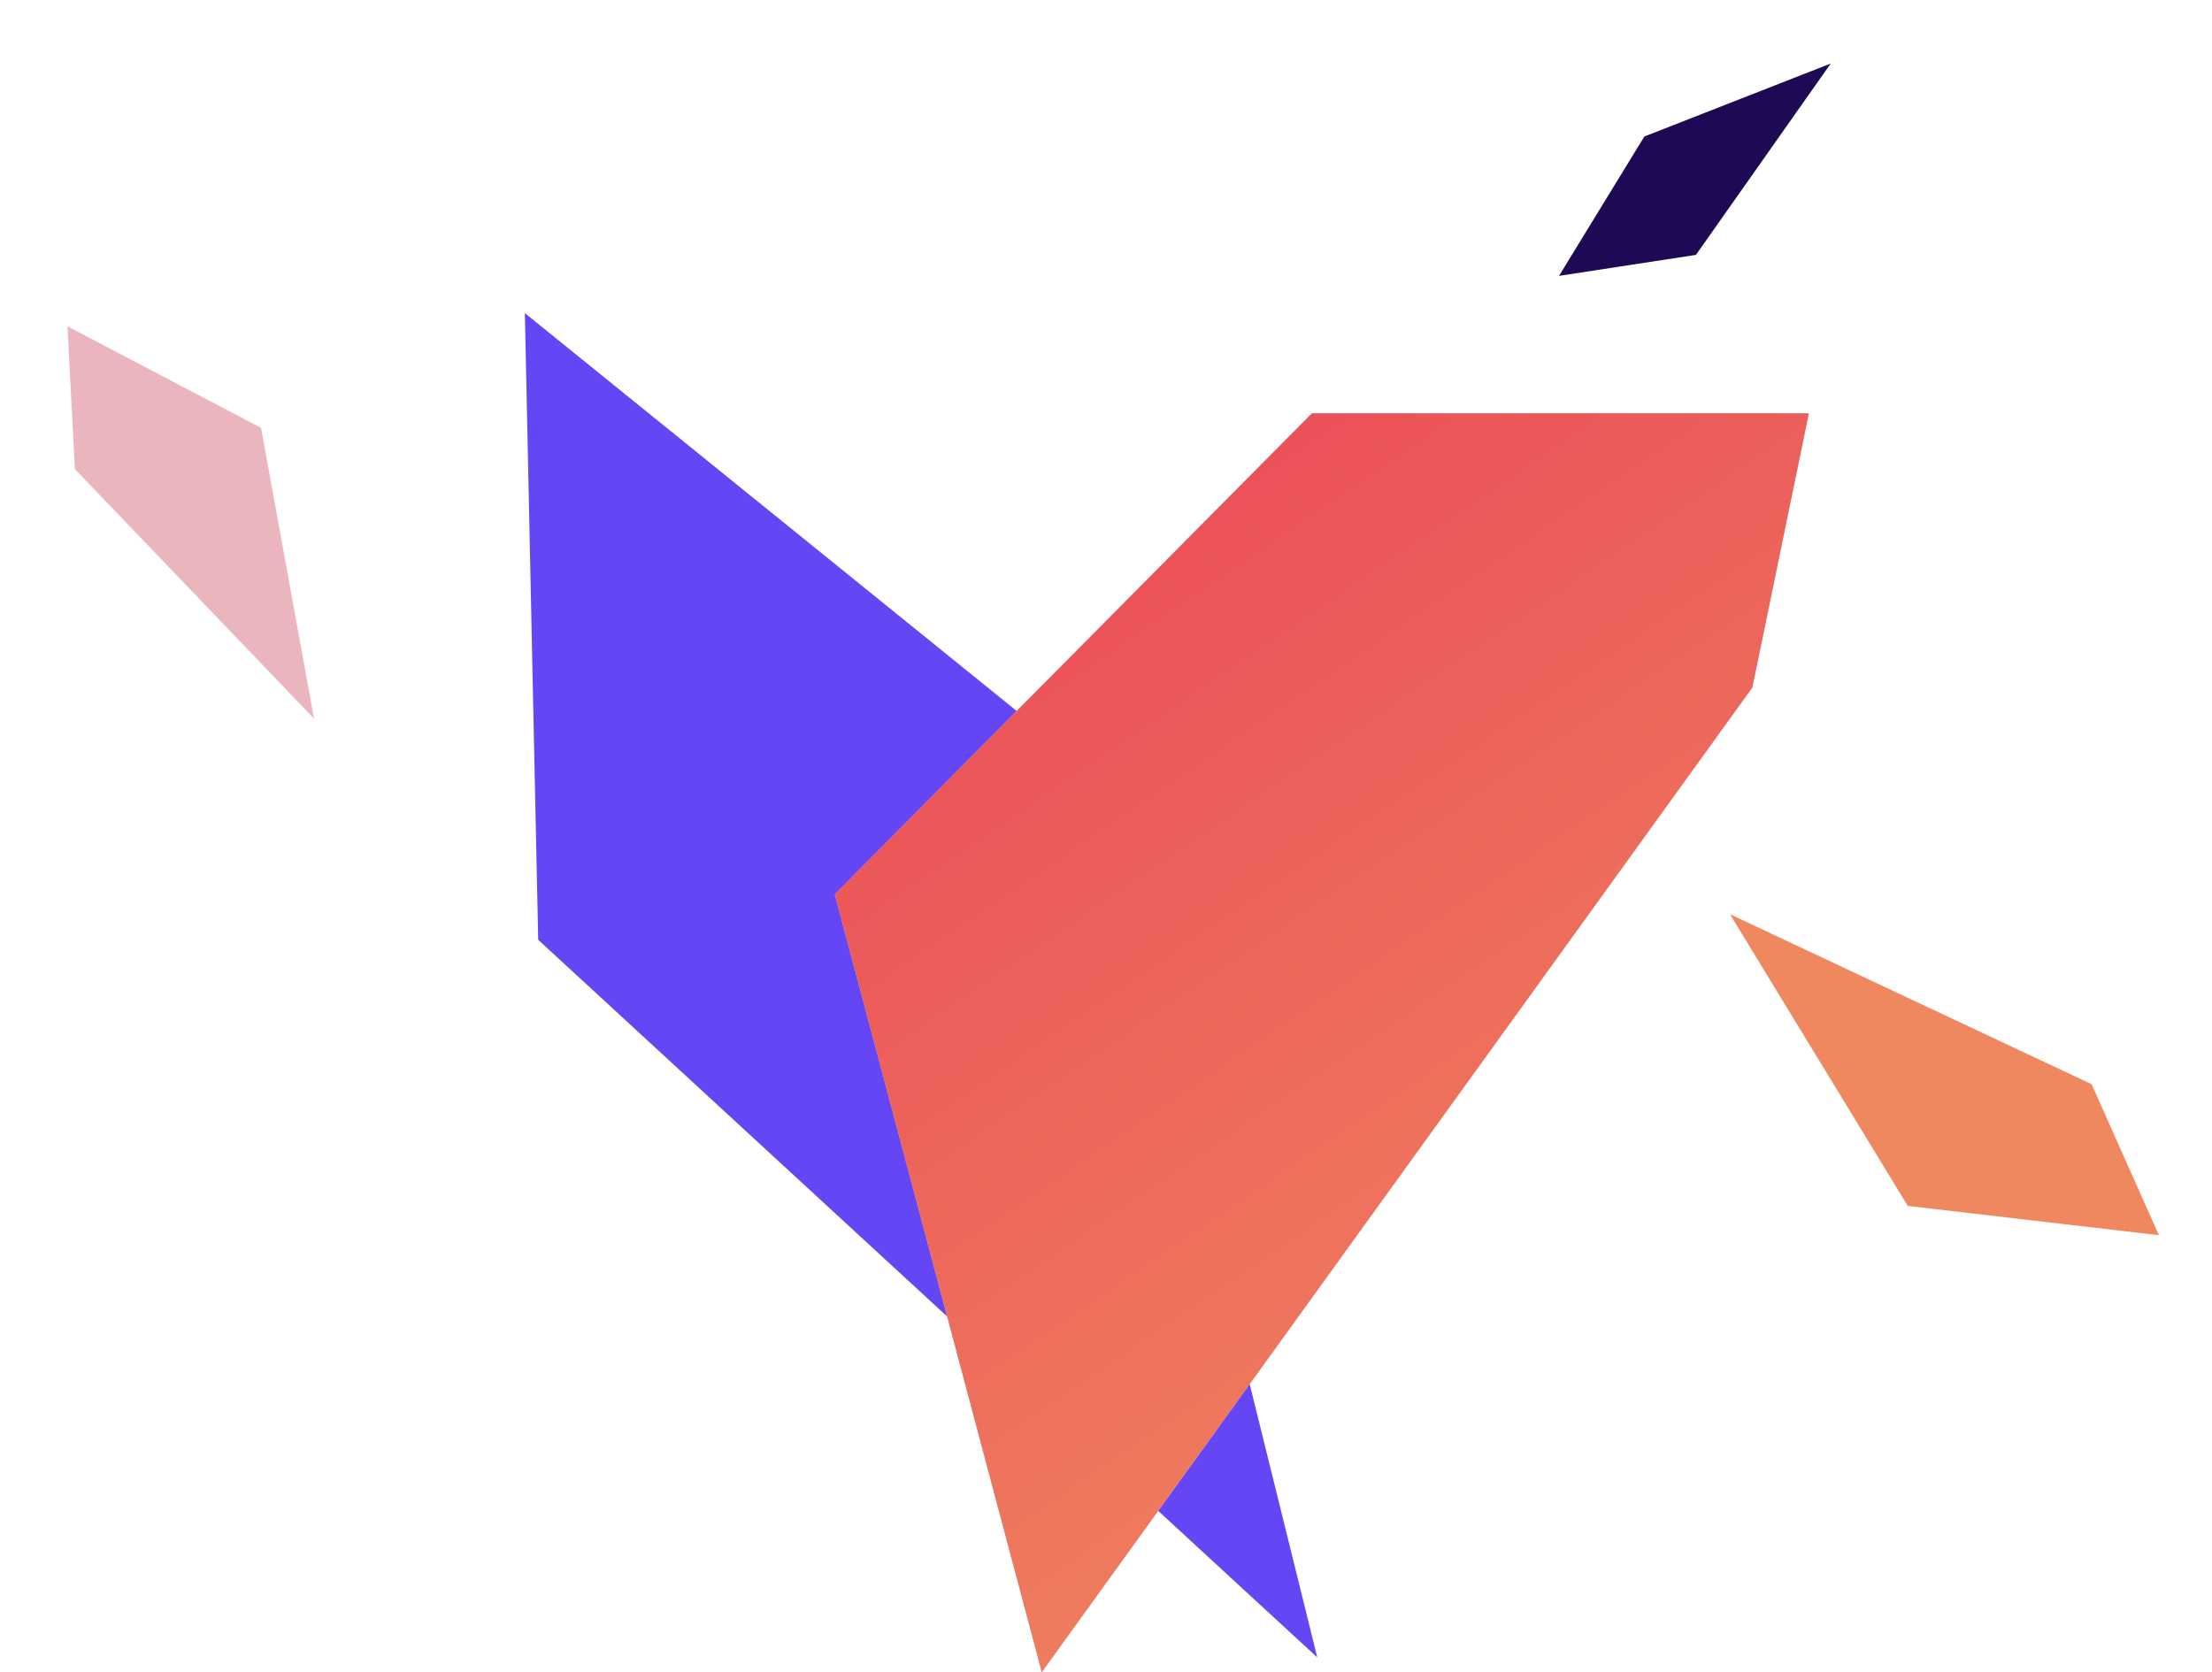
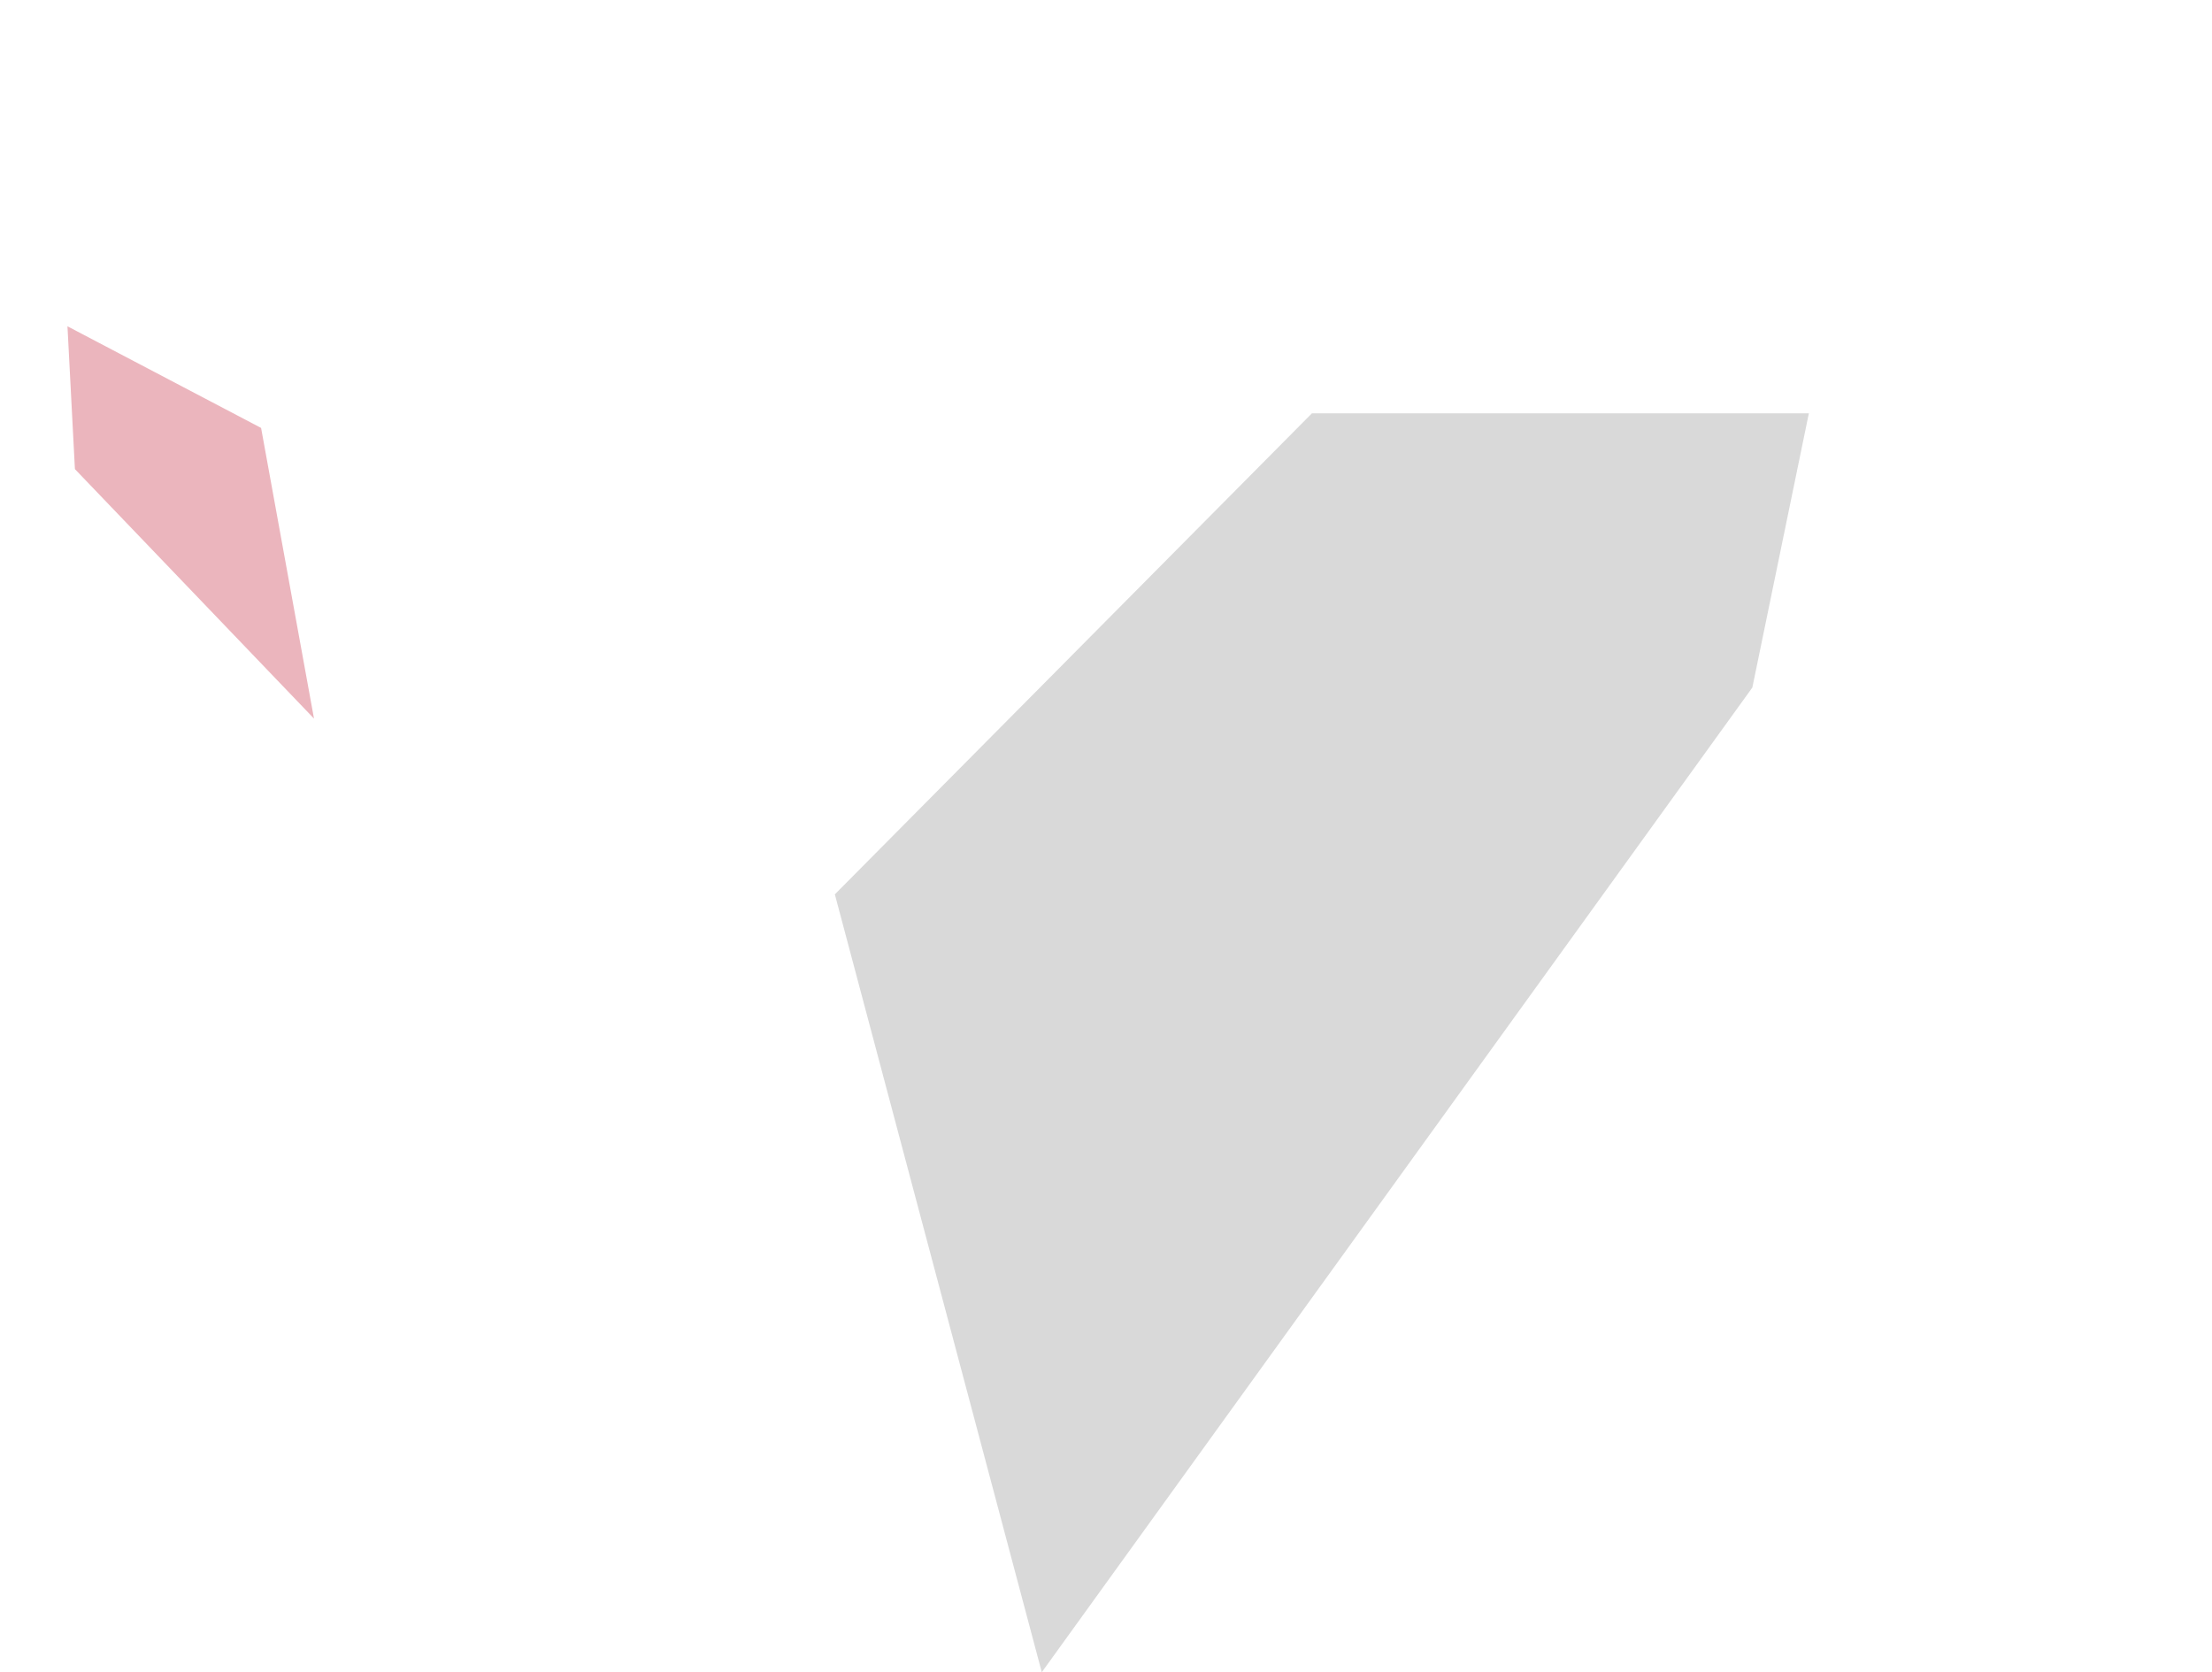
<svg xmlns="http://www.w3.org/2000/svg" width="205" height="155" viewBox="0 0 205 155" fill="none">
-   <path d="M200.081 114.492L176.806 111.777L160.328 84.74L193.84 100.494L200.081 114.492Z" fill="#EF875F" />
-   <path d="M144.484 25.571L152.393 12.652L169.665 5.888L157.174 23.625L144.484 25.571Z" fill="#1E0955" />
-   <path d="M48.643 29.023L101.934 72.14L122.08 153.626L49.878 87.112L48.643 29.023Z" fill="#6446F5" />
  <path d="M96.548 155L77.371 82.898L121.584 38.312H167.638L162.401 63.73L96.548 155Z" fill="#D9D9D9" />
-   <path d="M96.548 155L77.371 82.898L121.584 38.312H167.638L162.401 63.73L96.548 155Z" fill="url(#paint0_linear_4036_7518)" />
  <path d="M6.253 30.245L24.197 39.665L29.1 66.606L6.943 43.482L6.253 30.245Z" fill="#EBB5BD" />
  <defs>
    <linearGradient id="paint0_linear_4036_7518" x1="44.313" y1="48.858" x2="121.461" y2="162.075" gradientUnits="userSpaceOnUse">
      <stop stop-color="#EA3E57" />
      <stop offset="1" stop-color="#EF875F" />
    </linearGradient>
  </defs>
</svg>